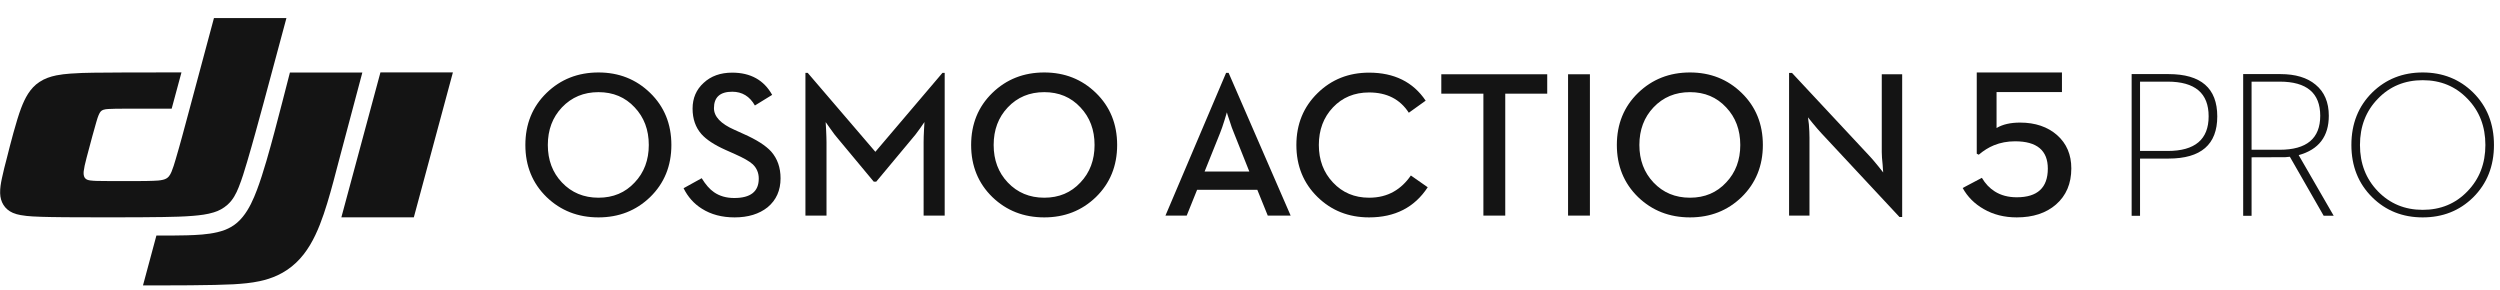
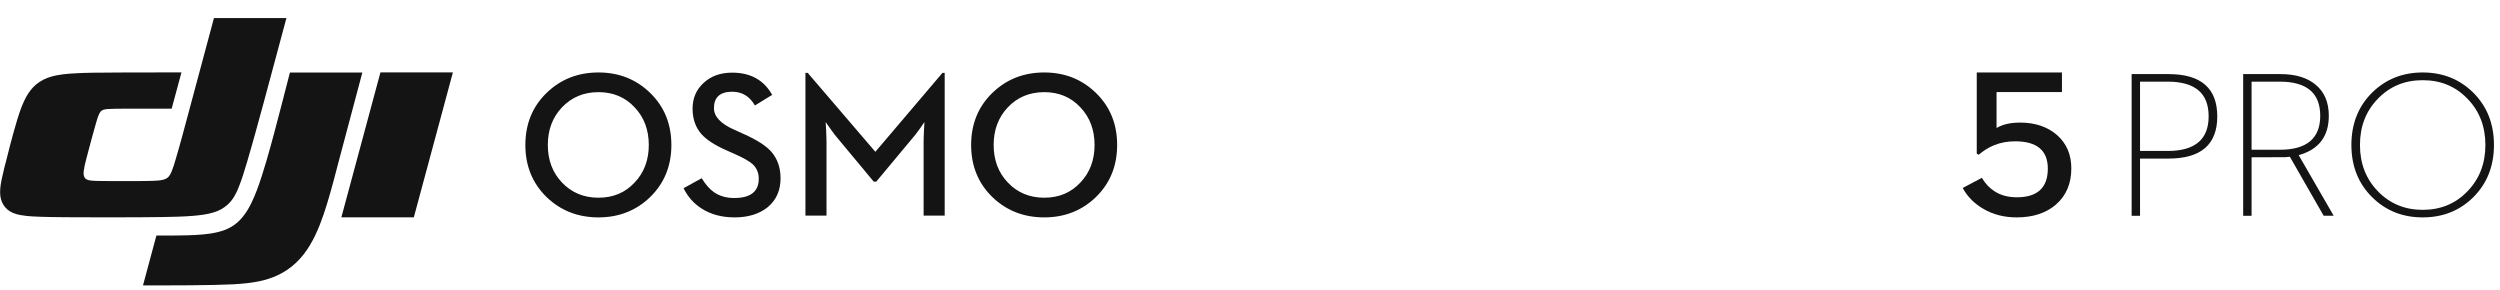
<svg xmlns="http://www.w3.org/2000/svg" xmlns:xlink="http://www.w3.org/1999/xlink" id="Capa_1" x="0px" y="0px" viewBox="0 0 4140 480" style="enable-background:new 0 0 4140 480;" xml:space="preserve">
  <style type="text/css">
	.st0{clip-path:url(#SVGID_00000129913181631134905420000014909773954715919255_);fill:#141414;}
	.st1{clip-path:url(#SVGID_00000067233108967791665040000018026696876864099251_);fill:#141414;}
	.st2{clip-path:url(#SVGID_00000083075381173403589630000007079441820957425817_);fill:#141414;}
	.st3{clip-path:url(#SVGID_00000016042228376251790610000003410841498683168943_);fill:#141414;}
	.st4{clip-path:url(#SVGID_00000049221088868342862070000001071572491415497354_);fill:#141414;}
</style>
  <g>
    <defs>
      <path id="SVGID_1_" d="M1729.3,152.6c-24.4,0-44.5,8.4-60.4,25.2c-15.6,16.5-23.4,37.2-23.4,62.3c0,25,7.8,45.7,23.4,62.1    c15.9,16.8,36.1,25.2,60.4,25.2c24.4,0,44.3-8.4,59.9-25.2c15.6-16.4,23.4-37.2,23.4-62.1c0-25.1-7.8-45.8-23.4-62.3    C1773.6,161,1753.6,152.6,1729.3,152.6z M991.1,152.6c-24.4,0-44.5,8.4-60.5,25.2c-15.6,16.5-23.4,37.2-23.4,62.3    c0,25,7.8,45.7,23.4,62.1c15.9,16.8,36.1,25.2,60.5,25.2c24.4,0,44.3-8.4,59.9-25.2c15.6-16.4,23.4-37.2,23.4-62.1    c0-25.1-7.8-45.8-23.4-62.3C1035.4,161,1015.4,152.6,991.1,152.6z M1337.6,120.7l112,130.7l111.1-130.7h3.7V357h-34.9V235.5    c0-5.3,0.2-12.4,0.7-21.3l0.7-12.1l-7.2,10.4c-5.3,7.5-9.8,13.3-13.6,17.5l-59.1,70.9h-4L1388,230c-3.7-4.1-8.1-9.9-13.1-17.1    l-7.6-10.7l0.7,12.1c0.4,9,0.7,16.1,0.7,21.3V357h-34.9V120.7H1337.6z M1729.3,120c33.8,0,62.3,11.3,85.5,33.8    c23.5,22.8,35.2,51.6,35.2,86.3c0,34.6-11.7,63.4-35.2,86.3c-23.2,22.4-51.8,33.6-85.5,33.6c-34,0-62.6-11.2-85.9-33.6    c-23.5-22.9-35.2-51.7-35.2-86.3c0-34.7,11.7-63.5,35.2-86.3C1666.6,131.3,1695.3,120,1729.3,120z M1212.5,120.3    c30.4,0,52.5,12.3,66.2,36.8l-28.6,17.6c-8.6-15.2-21.2-22.8-37.5-22.8c-20.2,0-30.3,9.1-30.3,27.2c0,14,11.3,25.9,33.8,35.8    l15.2,6.9c21.3,9.4,36.6,19.1,45.8,29.2c10.3,11.8,15.5,26.5,15.5,44.3c0,20-7.1,36-21.4,47.9c-14,11.2-32.3,16.8-54.7,16.8    c-21,0-39.1-4.8-54.2-14.4c-13.1-8.2-23.2-19.5-30.3-33.9l30-16.6c6.5,10.6,13.3,18.4,20.4,23.2c9.2,6.4,20.4,9.6,33.5,9.6    c27.1,0,40.6-10.7,40.6-32.1c0-9.4-3.3-17.3-9.9-23.7c-5.5-5-15.3-10.6-29.3-16.8l-15.5-6.9c-18.6-8.3-32.1-17.1-40.4-26.5    c-9.6-11-14.5-25-14.5-42c0-17.3,6.1-31.6,18.4-42.7C1177.4,125.9,1193.2,120.3,1212.5,120.3z M991.1,120    c33.8,0,62.3,11.3,85.5,33.8c23.5,22.8,35.2,51.6,35.2,86.3c0,34.6-11.7,63.4-35.2,86.3c-23.2,22.4-51.8,33.6-85.5,33.6    c-34,0-62.6-11.2-85.9-33.6c-23.5-22.9-35.2-51.7-35.2-86.3c0-34.7,11.7-63.5,35.2-86.3C928.4,131.3,957.1,120,991.1,120z" />
    </defs>
    <clipPath id="SVGID_00000121968821328561988770000017017760879341185442_">
      <use xlink:href="#SVGID_1_" style="overflow:visible;" />
    </clipPath>
    <rect x="860" y="110" style="clip-path:url(#SVGID_00000121968821328561988770000017017760879341185442_);fill:#141414;" width="1000" height="260" />
  </g>
  <g>
    <defs>
-       <path id="SVGID_00000085250593968107063860000008378284614920299193_" d="M3145.5,359.3h4.5V123h-33.8v128.7    c0,5.5,0.5,12.7,1.5,21.7c0,1.7,0.1,3.3,0.3,4.9c0,1.3,0.1,2.6,0.3,3.9l0.3,3.4l-7.6-9.6c-5.8-7.2-10.5-12.7-14.1-16.6    l-129.3-138.6h-4.9V357h33.8V228c0-5.9-0.3-13.4-1-22.3l-1.5-11.4l7.6,9.4c5.8,7.1,10.7,12.7,14.5,16.8L3145.5,359.3z     M2798.6,327.4c-24.4,0-44.5-8.4-60.4-25.2c-15.6-16.5-23.4-37.2-23.4-62.1c0-25.1,7.8-45.8,23.4-62.3    c15.9-16.8,36.1-25.2,60.4-25.2c24.3,0,44.3,8.4,59.9,25.2c15.6,16.5,23.4,37.2,23.4,62.3c0,25-7.8,45.7-23.4,62.1    C2842.9,319,2823,327.4,2798.6,327.4z M2798.6,360c33.8,0,62.3-11.2,85.5-33.6c23.4-22.9,35.2-51.7,35.2-86.3    c0-34.7-11.7-63.5-35.2-86.3c-23.2-22.5-51.7-33.8-85.5-33.8c-34,0-62.6,11.3-85.9,33.8c-23.5,22.8-35.2,51.6-35.2,86.3    c0,34.6,11.7,63.4,35.2,86.3C2736,348.8,2764.6,360,2798.6,360z M2596.7,357h36.2V123h-36.2V357z M2456.5,357h36.2V155.1h69.5V123    h-175.4v32.1h69.7V357z M2267.2,360c43,0,75.3-16.6,97.1-49.9l-27.9-19.5c-8,11.6-17.4,20.5-28.3,26.7    c-11.7,6.7-25.3,10.1-40.9,10.1c-24.1,0-44.1-8.4-59.8-25.2c-15.6-16.5-23.4-37.2-23.4-62.1c0-25.1,7.8-45.8,23.4-62.3    c15.7-16.5,35.6-24.7,59.8-24.7c29.4,0,51.3,11.2,65.8,33.6l27.9-20c-20.8-30.9-52-46.4-93.7-46.4c-33.8,0-62.2,11.3-85.2,33.8    c-23.4,22.8-35.2,51.5-35.2,86c0,34.6,11.7,63.4,35.2,86.3C2205,348.8,2233.4,360,2267.2,360z M1994.8,284.1l25.6-63.7    c2.2-5.5,4.8-12.8,7.6-22l3.7-12.4c0.2,1.3,1.6,5.7,4.2,13.1c2.7,8.7,5.2,15.9,7.6,21.3l25.4,63.7H1994.8z M1930,357h35.2    l17.2-42.7h99.7l17.3,42.7h37.9l-102.7-236.3h-4.2L1930,357z" />
-     </defs>
+       </defs>
    <clipPath id="SVGID_00000153668038289629866210000015352805028042160824_">
      <use xlink:href="#SVGID_00000085250593968107063860000008378284614920299193_" style="overflow:visible;" />
    </clipPath>
    <rect x="1920" y="110" style="clip-path:url(#SVGID_00000153668038289629866210000015352805028042160824_);fill:#141414;" width="1240" height="260" />
  </g>
  <g>
    <defs>
      <path id="SVGID_00000065758558353242672740000002536731709739304377_" d="M3339.7,360c27,0,48.7-7.1,65.1-21.4    c16.8-14.7,25.3-34.6,25.3-59.7c0-22.8-7.8-41.2-23.5-55.1c-15.7-13.8-36.2-20.8-61.4-20.8c-15.9,0-28.9,3-38.9,9v-59.5h108.3V120    h-141.1v134.5l3.3,1.7c8-6.8,16.3-12,25.1-15.6c10.7-4.4,22.4-6.6,35.1-6.6c36.1,0,54.2,15.1,54.2,45.2    c0,31.6-17.1,47.5-51.4,47.5c-14.1,0-26.3-3.2-36.5-9.7c-8.5-5.3-15.6-12.8-21.3-22.5l-31.8,16.8c8,14.6,19.6,26.2,34.8,34.9    C3300.9,355.4,3319.2,360,3339.7,360" />
    </defs>
    <clipPath id="SVGID_00000041279322961243438920000011975816188183122068_">
      <use xlink:href="#SVGID_00000065758558353242672740000002536731709739304377_" style="overflow:visible;" />
    </clipPath>
    <rect x="3240" y="110" style="clip-path:url(#SVGID_00000041279322961243438920000011975816188183122068_);fill:#141414;" width="200" height="260" />
  </g>
  <g>
    <defs>
      <path id="SVGID_00000114063814061903956240000004468733568025138605_" d="M3775.2,135.2h-46.6V248h46.6    c44.7,0,67.1-18.7,67.1-56.3C3842.3,154,3819.9,135.2,3775.2,135.2z M3589.6,135.2h-45.7V250h45.7c45.3,0,67.9-19.1,67.9-57.3    C3657.6,154.3,3634.9,135.2,3589.6,135.2z M4012,132.8c-29.7,0-54.5,10.2-74.2,30.7c-19.8,20.3-29.7,45.9-29.7,76.6    c0,30.7,9.9,56.2,29.7,76.7c19.8,20.4,44.5,30.7,74.2,30.7c29.7,0,54.4-10.2,74.1-30.7c19.8-20.4,29.7-46,29.7-76.7    c0-30.8-9.9-56.3-29.7-76.6C4066.4,143,4041.8,132.8,4012,132.8z M3776.5,122.7c24.7,0,44.1,5.8,58.1,17.5    c14.6,12,21.9,29.2,21.9,51.5c0,34.2-16.6,56-49.9,65.2l58,100.4h-16.6l-56-97.7l-7.6,0.7l-55.8,0.2v96.9h-13.9V122.7H3776.5z     M3591.1,122.7c53.8,0,80.7,23.4,80.7,70.1c0,46.5-26.9,69.8-80.7,69.8h-47.2v94.8H3530V122.7H3591.1z M4012,120    c33.1,0,61,11.1,83.5,33.2c23,22.8,34.5,51.8,34.5,86.9c0,35-11.5,64-34.5,86.8C4073,349,4045.2,360,4012,360    c-33.2,0-61.1-11.1-83.5-33.2c-23.1-22.8-34.6-51.7-34.6-86.8c0-35.1,11.5-64.1,34.6-86.9C3951,131.1,3978.8,120,4012,120z" />
    </defs>
    <clipPath id="SVGID_00000021838820453955019300000012131265536664981376_">
      <use xlink:href="#SVGID_00000114063814061903956240000004468733568025138605_" style="overflow:visible;" />
    </clipPath>
    <rect x="3520" y="110" style="clip-path:url(#SVGID_00000021838820453955019300000012131265536664981376_);fill:#141414;" width="620" height="260" />
  </g>
  <g>
    <defs>
      <path id="SVGID_00000137831405881958207450000014756275116182582445_" d="M750,119.9l-64.7,240h-120l64.7-240H750z M474.3,30    c-12.6,46.8-25.2,93.7-37.8,140.5c-8.9,32.6-17.7,65.2-27.3,97.6c-4.2,14.1-8.4,28.2-13.9,41.9c-4.4,11-9.4,20.8-18.5,29    c-6.6,5.9-14.4,10.2-22.9,12.7c-11,3.4-22.3,4.7-33.8,5.7c-16.6,1.4-33.1,1.7-49.7,2c-19.9,0.3-48.3,0.5-76.3,0.5l-20.8,0    c-18.2,0-35.2-0.1-48.5-0.1c-13.7-0.1-27.4-0.1-41.1-0.4c-9.9-0.2-19.9-0.4-29.8-1c-6.6-0.3-13.2-1.1-19.7-2.2    c-4.4-0.7-8.8-2-12.9-3.7c-13.7-6-20.7-18-21.1-32.6c-0.2-8.4,1.2-16.3,2.9-24.4c2.4-11.5,5.3-22.7,8.3-34    C16.8,239.8,27,200,35,179c6.3-16.4,14.5-32.8,30.2-43.2c8.8-5.8,18-8.9,28.2-11c7.5-1.4,15.1-2.4,22.8-2.9    c12.8-1,25.6-1.3,38.4-1.5c18.2-0.3,36.4-0.4,54.7-0.4c30.3-0.1,60.9-0.1,91.2-0.1c-5.4,20-10.8,40-16.2,60    c-27,0-54.3-0.1-81.3,0.1c-7.9,0.1-15.8,0-23.6,0.5c-2.8,0.1-5.6,0.5-8.2,1.3c-3.6,1.2-5.3,3.5-6.9,6.7c-2.3,4.7-3.6,9.6-5.1,14.6    c-2.2,7.6-4.3,15.2-6.4,22.8c-3.2,11.7-6.4,23.5-9.4,35.2c-1.1,4.4-2.2,8.7-3.2,13.1c-0.7,3.1-1.2,6.2-1.6,9.3    c-0.3,3.4-0.4,7.6,1.7,10.8c2.1,3.2,5.7,4,9,4.5c3.8,0.5,7.6,0.7,11.4,0.8c6.2,0.2,12.4,0.2,18.7,0.2c17,0.1,34,0.1,51,0    c7.8,0,15.7-0.1,23.5-0.4c5.4-0.2,10.7-0.4,16-1.7c4-1,7.2-2.5,9.9-5.8c1.7-2.2,3.1-4.7,4.2-7.4c2.6-6.5,4.8-13.2,6.7-20    c7.7-25.9,14.6-52,21.6-78.1c14.1-52.2,28.1-104.3,42-156.5H474.3z M600.1,119.9c-12.9,48.2-25.8,96.4-38.5,144.7    c-6.3,24.1-12.5,48.3-19.8,72.2c-7.1,23.2-15.8,48-28.4,69c-13.2,22-30.3,39.2-54,50.2c-9.4,4.3-19.2,7.5-29.3,9.6    c-14.4,3.1-28.9,4.3-43.6,5.2c-16.9,0.9-42.5,1.4-68.8,1.6l-12.1,0.1c-10.1,0.1-20.1,0.1-29.6,0.1l-30.8,0c-3,0-5.8,0-8.4,0    l22.2-82.5c16.9,0,33.7,0.1,50.5-0.4c16.3-0.5,34.1-1.3,50.2-5.1c17.5-4.1,30.8-11.3,42.3-25.5c10.6-13,17.7-29.2,23.5-44.5    c10.6-27.9,21.5-67.9,29.2-96.7c8.7-32.5,17-65.2,25.4-97.8H600.1z" />
    </defs>
    <clipPath id="SVGID_00000099662266994259434960000007458756439926761881_">
      <use xlink:href="#SVGID_00000137831405881958207450000014756275116182582445_" style="overflow:visible;" />
    </clipPath>
    <rect x="-10" y="20" style="clip-path:url(#SVGID_00000099662266994259434960000007458756439926761881_);fill:#141414;" width="770" height="462.4" />
  </g>
</svg>